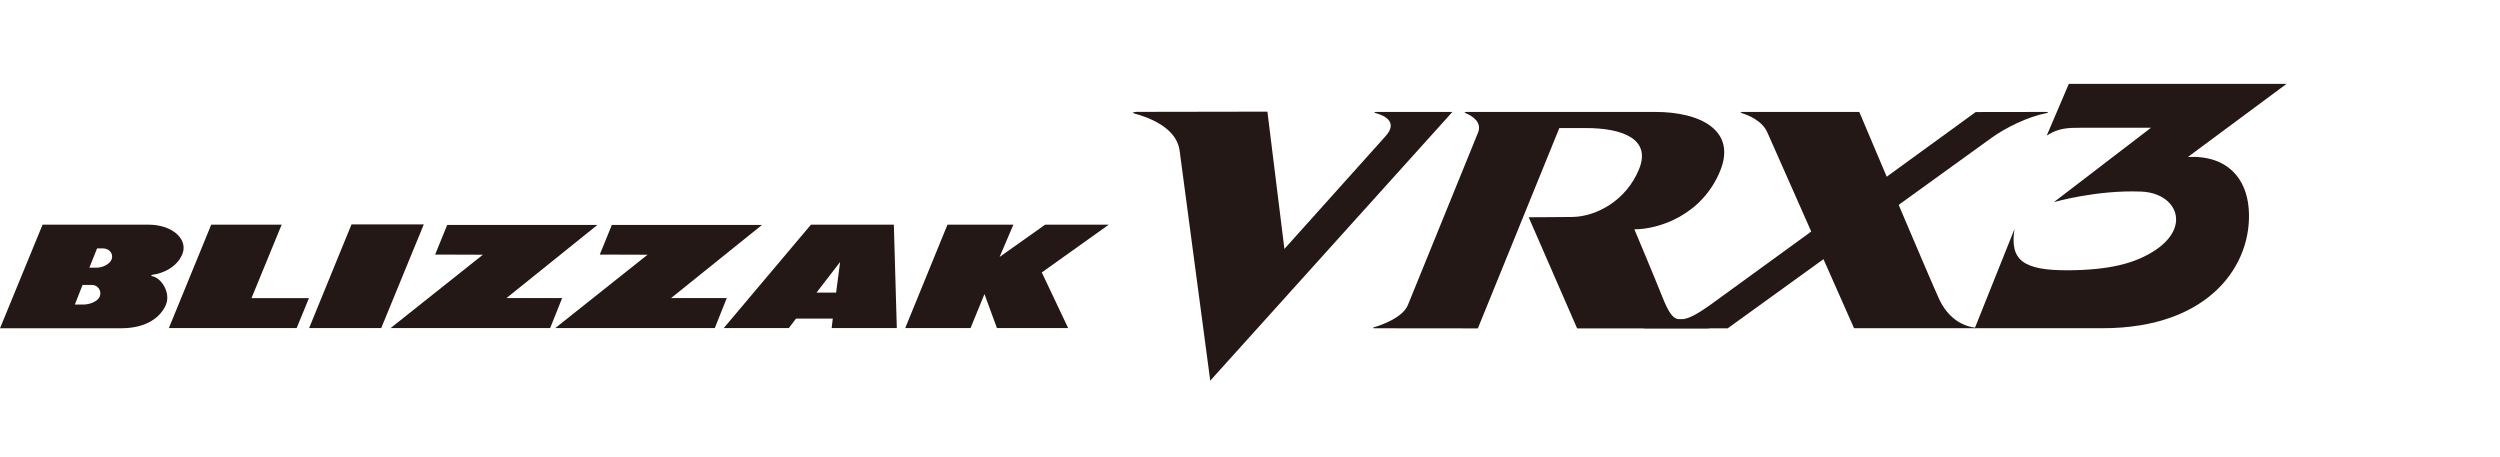
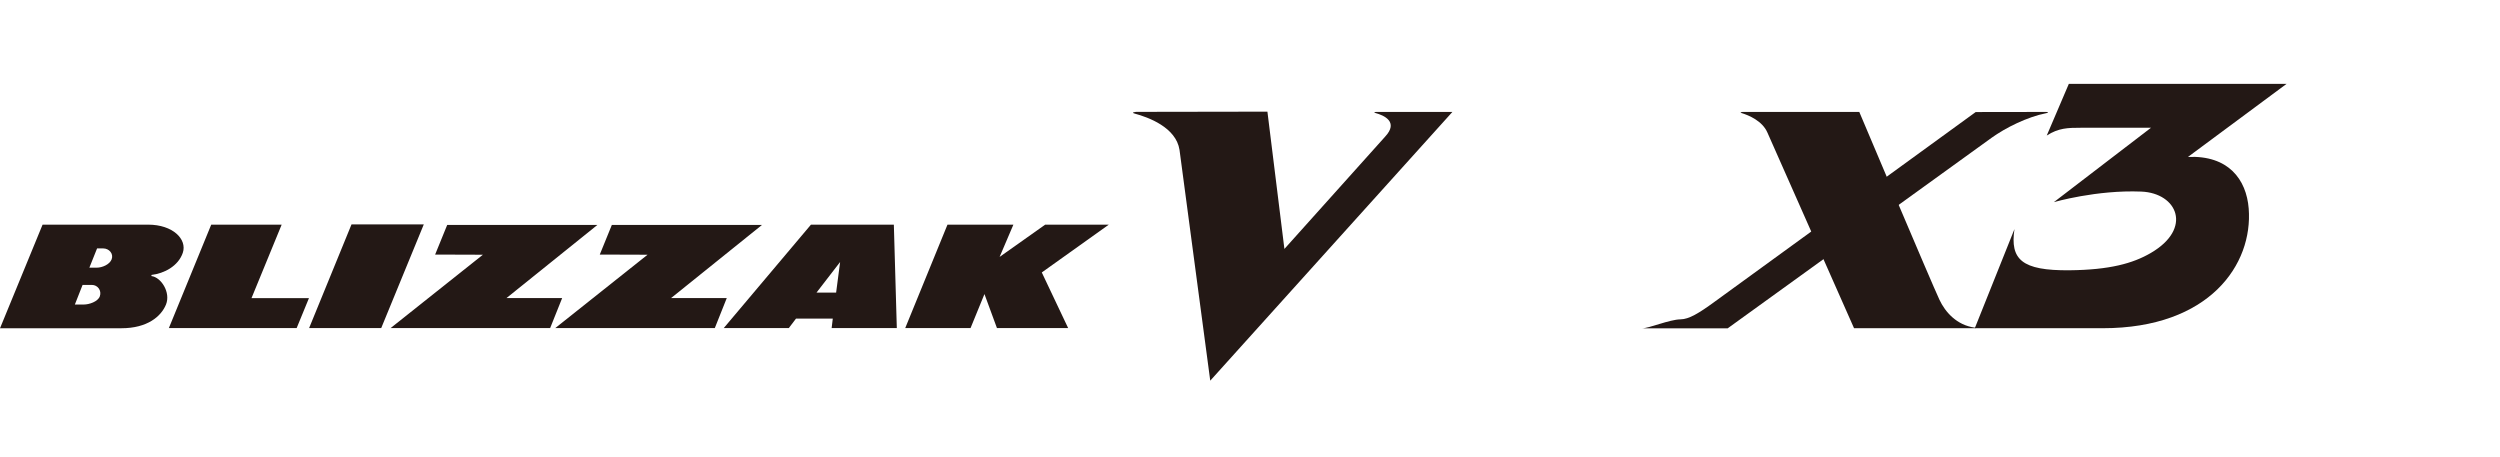
<svg xmlns="http://www.w3.org/2000/svg" width="328" height="60" viewBox="0 0 328 60" fill="none">
  <path d="M94.955 43.044L106.397 29.474H117.273L117.662 43.044H109.112L109.261 41.799H104.438L103.491 43.044H94.948H94.955ZM107.125 38.391H109.699L110.223 34.374L107.125 38.391Z" fill="#231815" />
  <path d="M0 43.072L5.586 29.474H19.439C22.678 29.474 24.573 31.39 23.986 33.158C23.392 34.926 21.511 35.888 19.871 36.071V36.22C21.115 36.368 22.424 38.341 21.78 39.953C21.144 41.516 19.326 43.065 15.939 43.065H0V43.072ZM11.717 35.117H12.714C13.386 35.117 14.39 34.714 14.652 34.014C14.921 33.278 14.313 32.592 13.535 32.592H12.736L11.725 35.117H11.717ZM9.822 39.953H11.01C11.682 39.953 12.835 39.586 13.096 38.879C13.365 38.143 12.835 37.38 12.05 37.38H10.834L9.822 39.953Z" fill="#231815" />
  <path d="M27.713 29.474H36.955L32.995 39.119H40.533L38.921 43.044H22.155L27.713 29.474Z" fill="#231815" />
  <path d="M46.12 29.438H55.603L50.016 43.043H40.555L46.12 29.438Z" fill="#231815" />
  <path d="M57.089 33.399L58.673 29.509H78.381L66.451 39.105H73.756L72.179 43.044H51.248L63.354 33.42L57.089 33.399Z" fill="#231815" />
  <path d="M78.691 33.399L80.275 29.509H99.976L88.047 39.105H95.352L93.782 43.044H72.85L84.957 33.42L78.691 33.399Z" fill="#231815" />
  <path d="M124.309 29.474H132.957L131.147 33.709L137.129 29.474H145.474L136.684 35.746L140.142 43.044H130.8L129.16 38.582L127.335 43.044H118.765L124.309 29.474Z" fill="#231815" />
  <path d="M166.286 14.649L149.082 14.677C149.082 14.677 148.268 14.741 148.869 14.903C150.658 15.384 154.3 16.707 154.753 19.67L158.784 49.943L190.556 14.684H180.528C180.528 14.684 180.09 14.727 180.458 14.826C181.568 15.13 183.562 15.978 181.709 17.951L168.514 32.66L166.286 14.656V14.649Z" fill="#231815" />
-   <path d="M192.345 14.862C192.076 14.742 192.083 14.685 192.444 14.685H217.201C223.035 14.685 227.858 17.082 225.694 22.4C223.318 28.234 217.632 30.087 214.429 30.087C214.429 30.087 217.109 36.451 218.014 38.742C218.983 41.182 219.513 41.903 220.496 41.903C220.984 41.903 223.862 43.084 224.357 43.084H206.919L200.562 28.503C200.562 28.503 202.839 28.503 206.247 28.467C209.507 28.432 213.39 26.261 215.051 22.181C216.621 18.313 213.05 16.778 207.916 16.799C206.834 16.799 204.586 16.799 204.586 16.799L193.894 43.084L180.274 43.07C180.274 43.07 179.984 43.028 180.274 42.936C181.37 42.61 184.05 41.656 184.722 40.001C185.57 37.908 193.264 19.013 193.915 17.408C194.488 16.007 193.102 15.187 192.338 14.862" fill="#231815" />
  <path d="M228.508 14.842C228.147 14.729 228.621 14.686 228.621 14.686H243.938C243.938 14.686 253.371 37.018 254.453 39.323C255.21 40.935 256.709 42.661 259.092 42.986C259.467 43.036 259.092 43.064 259.092 43.064H243.252C243.252 43.064 232.68 19.219 231.881 17.387C231.216 15.86 229.441 15.124 228.501 14.835" fill="#231815" />
  <path d="M268.462 14.686L259.213 14.7C259.213 14.7 228.254 37.18 224.973 39.578C222.88 41.112 221.578 41.883 220.504 41.897C219.011 41.918 216.367 43.078 215.412 43.078H226.67C226.67 43.078 259.22 19.572 261.313 18.066C263.102 16.779 265.994 15.329 268.462 14.849C269.014 14.743 268.462 14.686 268.462 14.686Z" fill="#231815" />
  <path d="M287.053 20.596L300.001 11H271.432L268.533 17.782C270.082 16.785 271.326 16.763 272.96 16.763H282.209L269.467 26.522C269.467 26.522 275.053 24.895 280.944 25.136C285.667 25.334 287.718 29.973 282.174 33.197C279.826 34.562 276.793 35.404 271.531 35.46C265.217 35.524 263.71 34.025 264.297 30.058L259.093 43.062H275.88C289.91 43.062 295.603 34.675 295.03 27.363C294.726 23.524 292.357 20.356 287.053 20.589V20.596Z" fill="#231815" />
</svg>